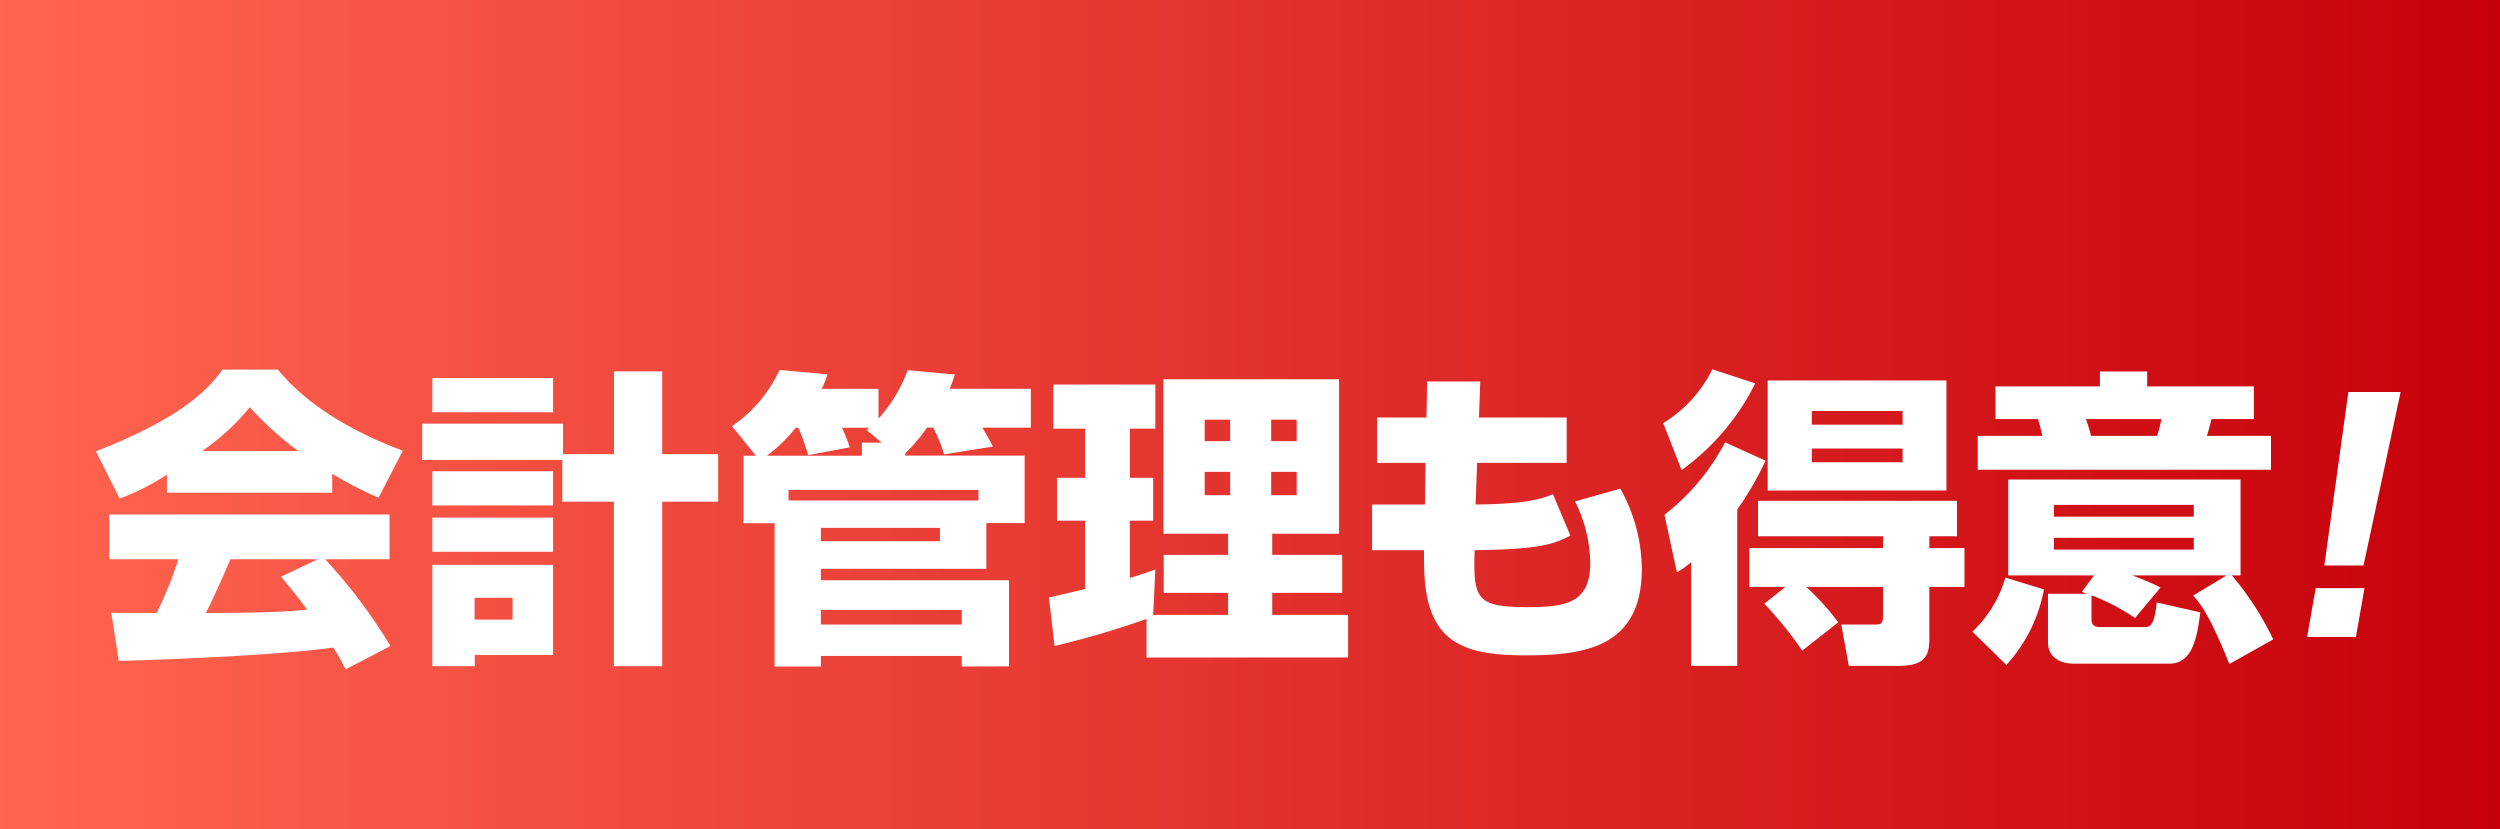
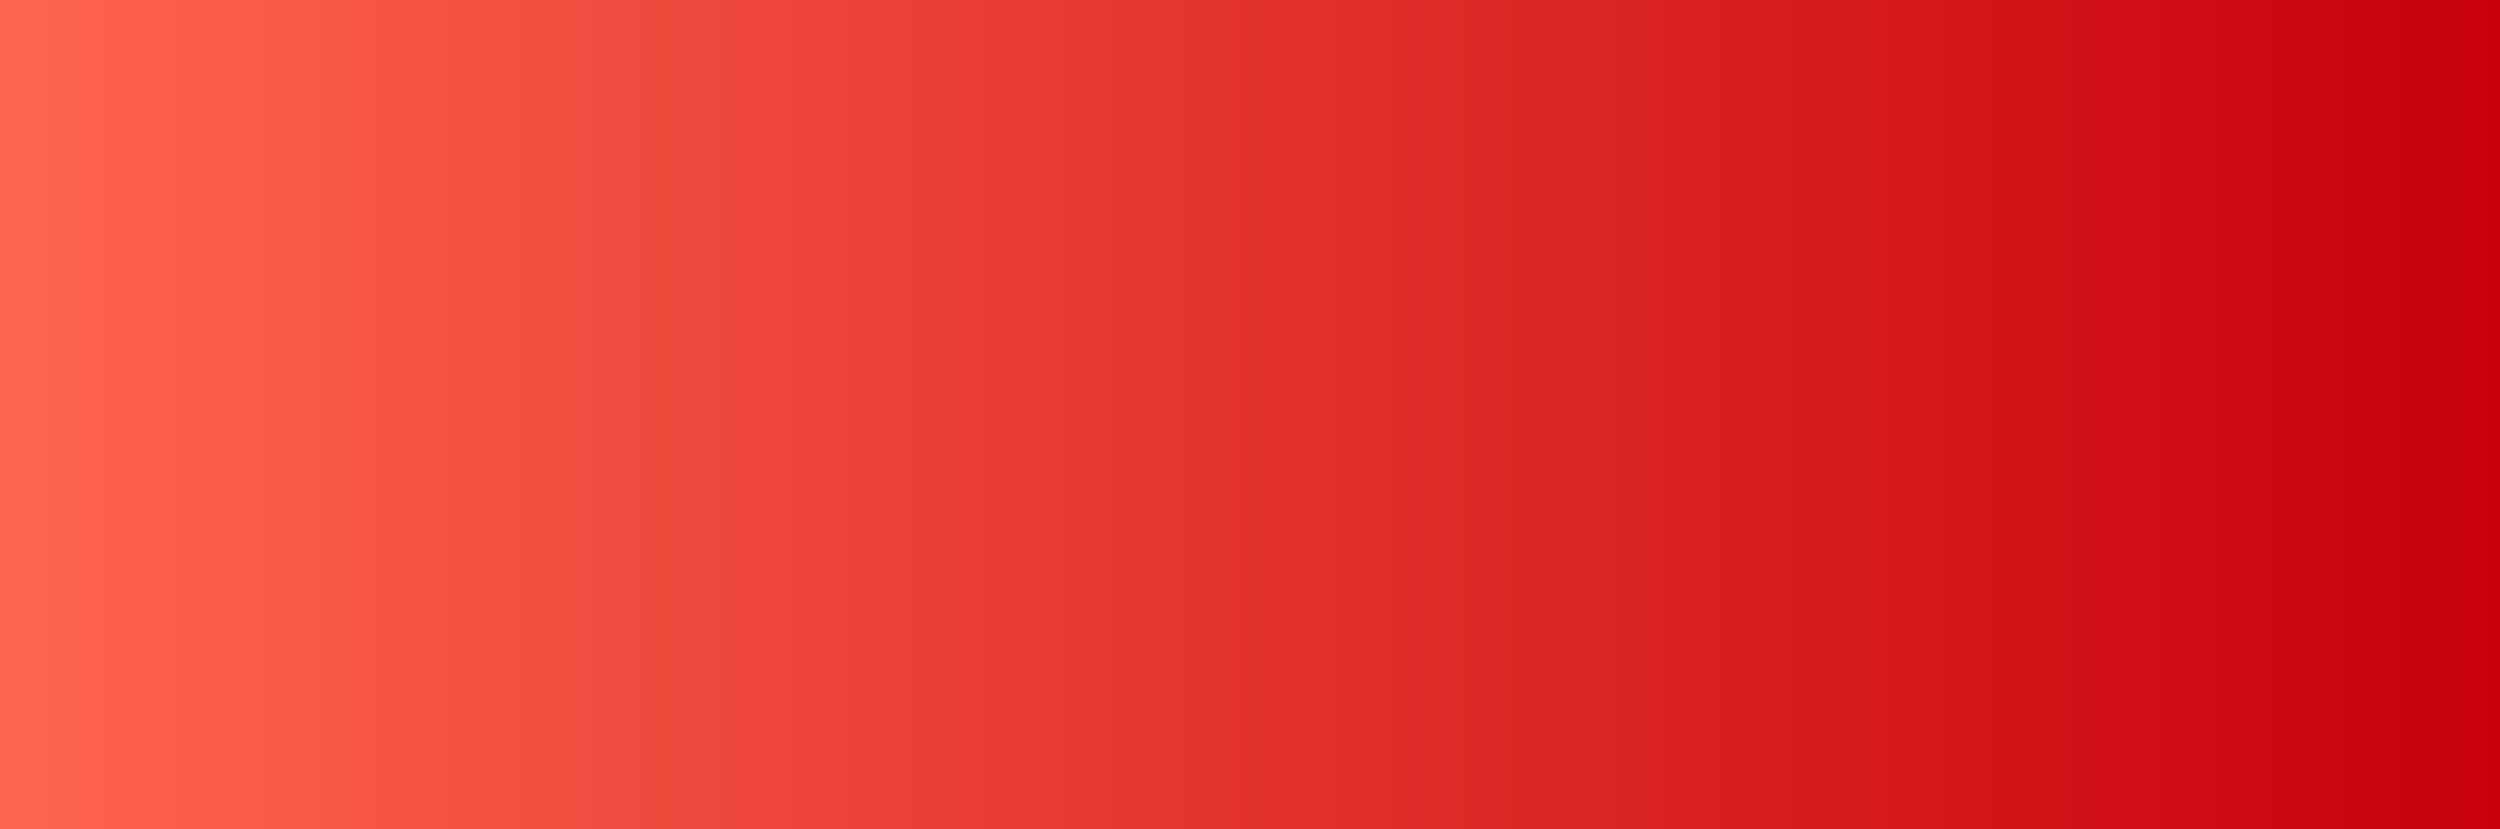
<svg xmlns="http://www.w3.org/2000/svg" width="193" height="64" viewBox="0 0 193 64">
  <rect x="0" y="0" width="193" height="64" fill="#333333" stroke="none" />
  <defs>
    <linearGradient id="linear-gradient" gradientUnits="objectBoundingBox">
      <stop offset="0" stop-color="#ff6550" />
      <stop offset="0.49" stop-color="#e3332e" />
      <stop offset="1" stop-color="#c7000b" />
    </linearGradient>
  </defs>
  <g id="コミ出し" transform="translate(-140 -10949)">
    <rect id="長方形_848" data-name="長方形 848" width="193" height="64" transform="translate(140 10949)" fill="url(#linear-gradient)" />
-     <path id="会計管理も得意_のコピー" data-name="会計管理も得意! のコピー" d="M165.731,10998.991c-4.08.577-12.241.914-16.562,1.032l-.577-3.719c.121.022,3.169.022,3.5.022a30.135,30.135,0,0,0,1.681-4.152h-5.353v-3.457h21.65v3.457H165.1a40.354,40.354,0,0,1,5.041,6.7l-3.457,1.8C166.449,11000.217,166.187,10999.712,165.731,10998.991Zm-9.842-2.664c2.833-.022,5.425-.022,7.824-.263-1.008-1.345-1.535-1.969-2.015-2.545l2.833-1.345h-6.745C156.921,10994.192,156.634,10994.816,155.889,10996.327Zm58.358,4.13v-.817H203.372v.817H199.8v-11.065h-2.4v-5.21h.958l-1.847-2.28a10.709,10.709,0,0,0,3.672-4.343l3.7.337a5.648,5.648,0,0,1-.456,1.127h4.392v2.3a11.588,11.588,0,0,0,2.256-3.746l3.647.337c-.119.337-.144.455-.406,1.1h6.264v3h-3.746c.193.312.649,1.1.817,1.463l-3.768.6a11.457,11.457,0,0,0-.839-2.064h-.48a13.332,13.332,0,0,1-1.681,1.99v.168h9.218v5.21h-2.954v3.528H203.372v.889h14.522v6.648Zm-10.875-3.241h10.875v-1.129H203.372Zm0-6.433h9.193v-1.032h-9.193Zm-2.5-3.145h14.665v-.817H200.876Zm-1.679-3.457h7.344v-1.007h1.535l-1.176-.983a1.547,1.547,0,0,0,.193-.168h-2.087a13.023,13.023,0,0,1,.6,1.513l-3.216.6a17.925,17.925,0,0,0-.745-2.111h-.215A11.651,11.651,0,0,1,199.2,10984.182Zm-11.8,16.25v-12.7h-3.984v-3.217H172.592v-2.808h10.875v2.353H187.4v-6.386h3.722v6.386h4.321v3.672h-4.321v12.7Zm-14.017,0v-7.823H182.7v6.96h-6.049v.863Zm3.263-3.6h2.929v-1.679h-2.929Zm106.089,3.575-.577-3.191h2.592c.577,0,.624-.144.624-.768v-2.137h-5.927a18.791,18.791,0,0,1,2.471,2.736l-2.783,2.184a27.3,27.3,0,0,0-2.929-3.625l1.632-1.295h-2.783v-3h10.32v-.911h-9.649v-2.736h15.361v2.736h-2.134v.911h2.711v3h-2.711v3.937c0,1.295-.24,2.159-2.4,2.159Zm-12.17,0v-8.018a6.224,6.224,0,0,1-1.1.793l-.961-4.439a17.148,17.148,0,0,0,4.682-5.594l3.12,1.416a24.206,24.206,0,0,1-2.184,3.769v12.073Zm21.714-2.64a9.333,9.333,0,0,0,2.543-4.177l2.976.914a11.829,11.829,0,0,1-2.9,5.831Zm17.04-2.785,2.57-1.558h-7.275a19.6,19.6,0,0,1,2.187.934l-1.968,2.353a15.825,15.825,0,0,0-3.363-1.751v1.8c0,.5.218.649.674.649h3.335c.505,0,.817,0,1.033-1.9l3.36.768c-.24,1.8-.552,3.959-2.374,3.959h-7.346c-1.438,0-2.04-.743-2.04-1.632v-3.769h3.048l-.431-.144.936-1.271h-6.623v-7.4H312.97v7.4H312.3a22.987,22.987,0,0,1,3.194,4.942l-3.385,1.9C310.665,10996.711,310.019,10995.774,309.321,10994.982Zm-10.751-3.551h10.8v-.911h-10.8Zm0-2.545h10.8v-.911h-10.8Zm-70.05,10.875v-2.979a69.379,69.379,0,0,1-7.1,2.09l-.433-3.743c.121-.025,2.377-.553,2.786-.649v-5.281h-2.162v-3.31h2.162v-3.794H221.32v-3.409h7.871v3.409h-1.966v3.794h1.8v3.31h-1.8v4.417c1.055-.312,1.463-.479,1.966-.648l-.166,3.5h5.784v-1.7H229.84v-2.929h4.969v-1.632h-4.994v-11.927h13.561v11.927h-5.16v1.632h5.4v2.929h-5.4v1.7h5.858v3.291Zm9.624-12.532h1.968v-1.8h-1.968Zm-5.135,0h1.968v-1.8h-1.968Zm5.135-4.174h1.968v-1.656h-1.968Zm-5.135,0h1.968v-1.656h-1.968Zm16.932,9.359v-.937h-4.009v-3.528h4.08l.05-3.216h-3.744v-3.5h3.815l.047-2.785h4.105l-.1,2.785h6.77v3.5h-6.913l-.119,3.216c4.031-.047,5.038-.431,5.974-.792l1.345,3.194c-1.367.7-2.449,1.055-7.391,1.126-.121,3.794.144,4.393,4.1,4.393,2.929,0,4.826-.312,4.826-3.406a10.964,10.964,0,0,0-1.176-4.755l3.5-.982a12.911,12.911,0,0,1,1.656,6.192c0,6.168-4.608,6.673-9,6.673C252.7,10999.593,249.941,10998.488,249.941,10992.415Zm68.175,5.762.663-3.769h3.768l-.663,3.769Zm1.331-5.521,1.855-13.393h4.034l-2.863,13.393Zm-146.063-1.055v-2.643H182.7v2.643Zm0-3.578v-2.64H182.7v2.64Zm-25.968-4.175c5.856-2.3,8.354-4.323,9.77-6.313h4.271c1.033,1.223,3.481,3.937,9.649,6.264l-1.872,3.625a27.029,27.029,0,0,1-3.578-1.85v1.466H152.888v-1.391a19.536,19.536,0,0,1-3.647,1.847Zm8.186-.024h7.44a24.635,24.635,0,0,1-3.744-3.385A18.135,18.135,0,0,1,155.6,10983.823Zm120.871,3.048v-8.5h13.8v8.5Zm3.407-2.184h7.01v-1.058h-7.01Zm0-2.9h7.01v-1.058h-7.01Zm-11.471-.122a10.064,10.064,0,0,0,3.791-4.152l3.313,1.083a18.216,18.216,0,0,1-5.687,6.694Zm24.281,3.6v-2.614h4.992c-.215-.89-.24-.986-.337-1.3h-3.288v-2.518h8.064v-1.154h3.65v1.154H314v2.518h-3.266c-.094.337-.119.48-.359,1.3h4.945v2.614Zm8.735-2.614h5.113c.168-.48.312-1.227.337-1.3h-5.834A11.259,11.259,0,0,1,301.425,10982.647Zm-128.041-1.825v-2.64H182.7v2.64Z" fill="#fff" />
  </g>
</svg>